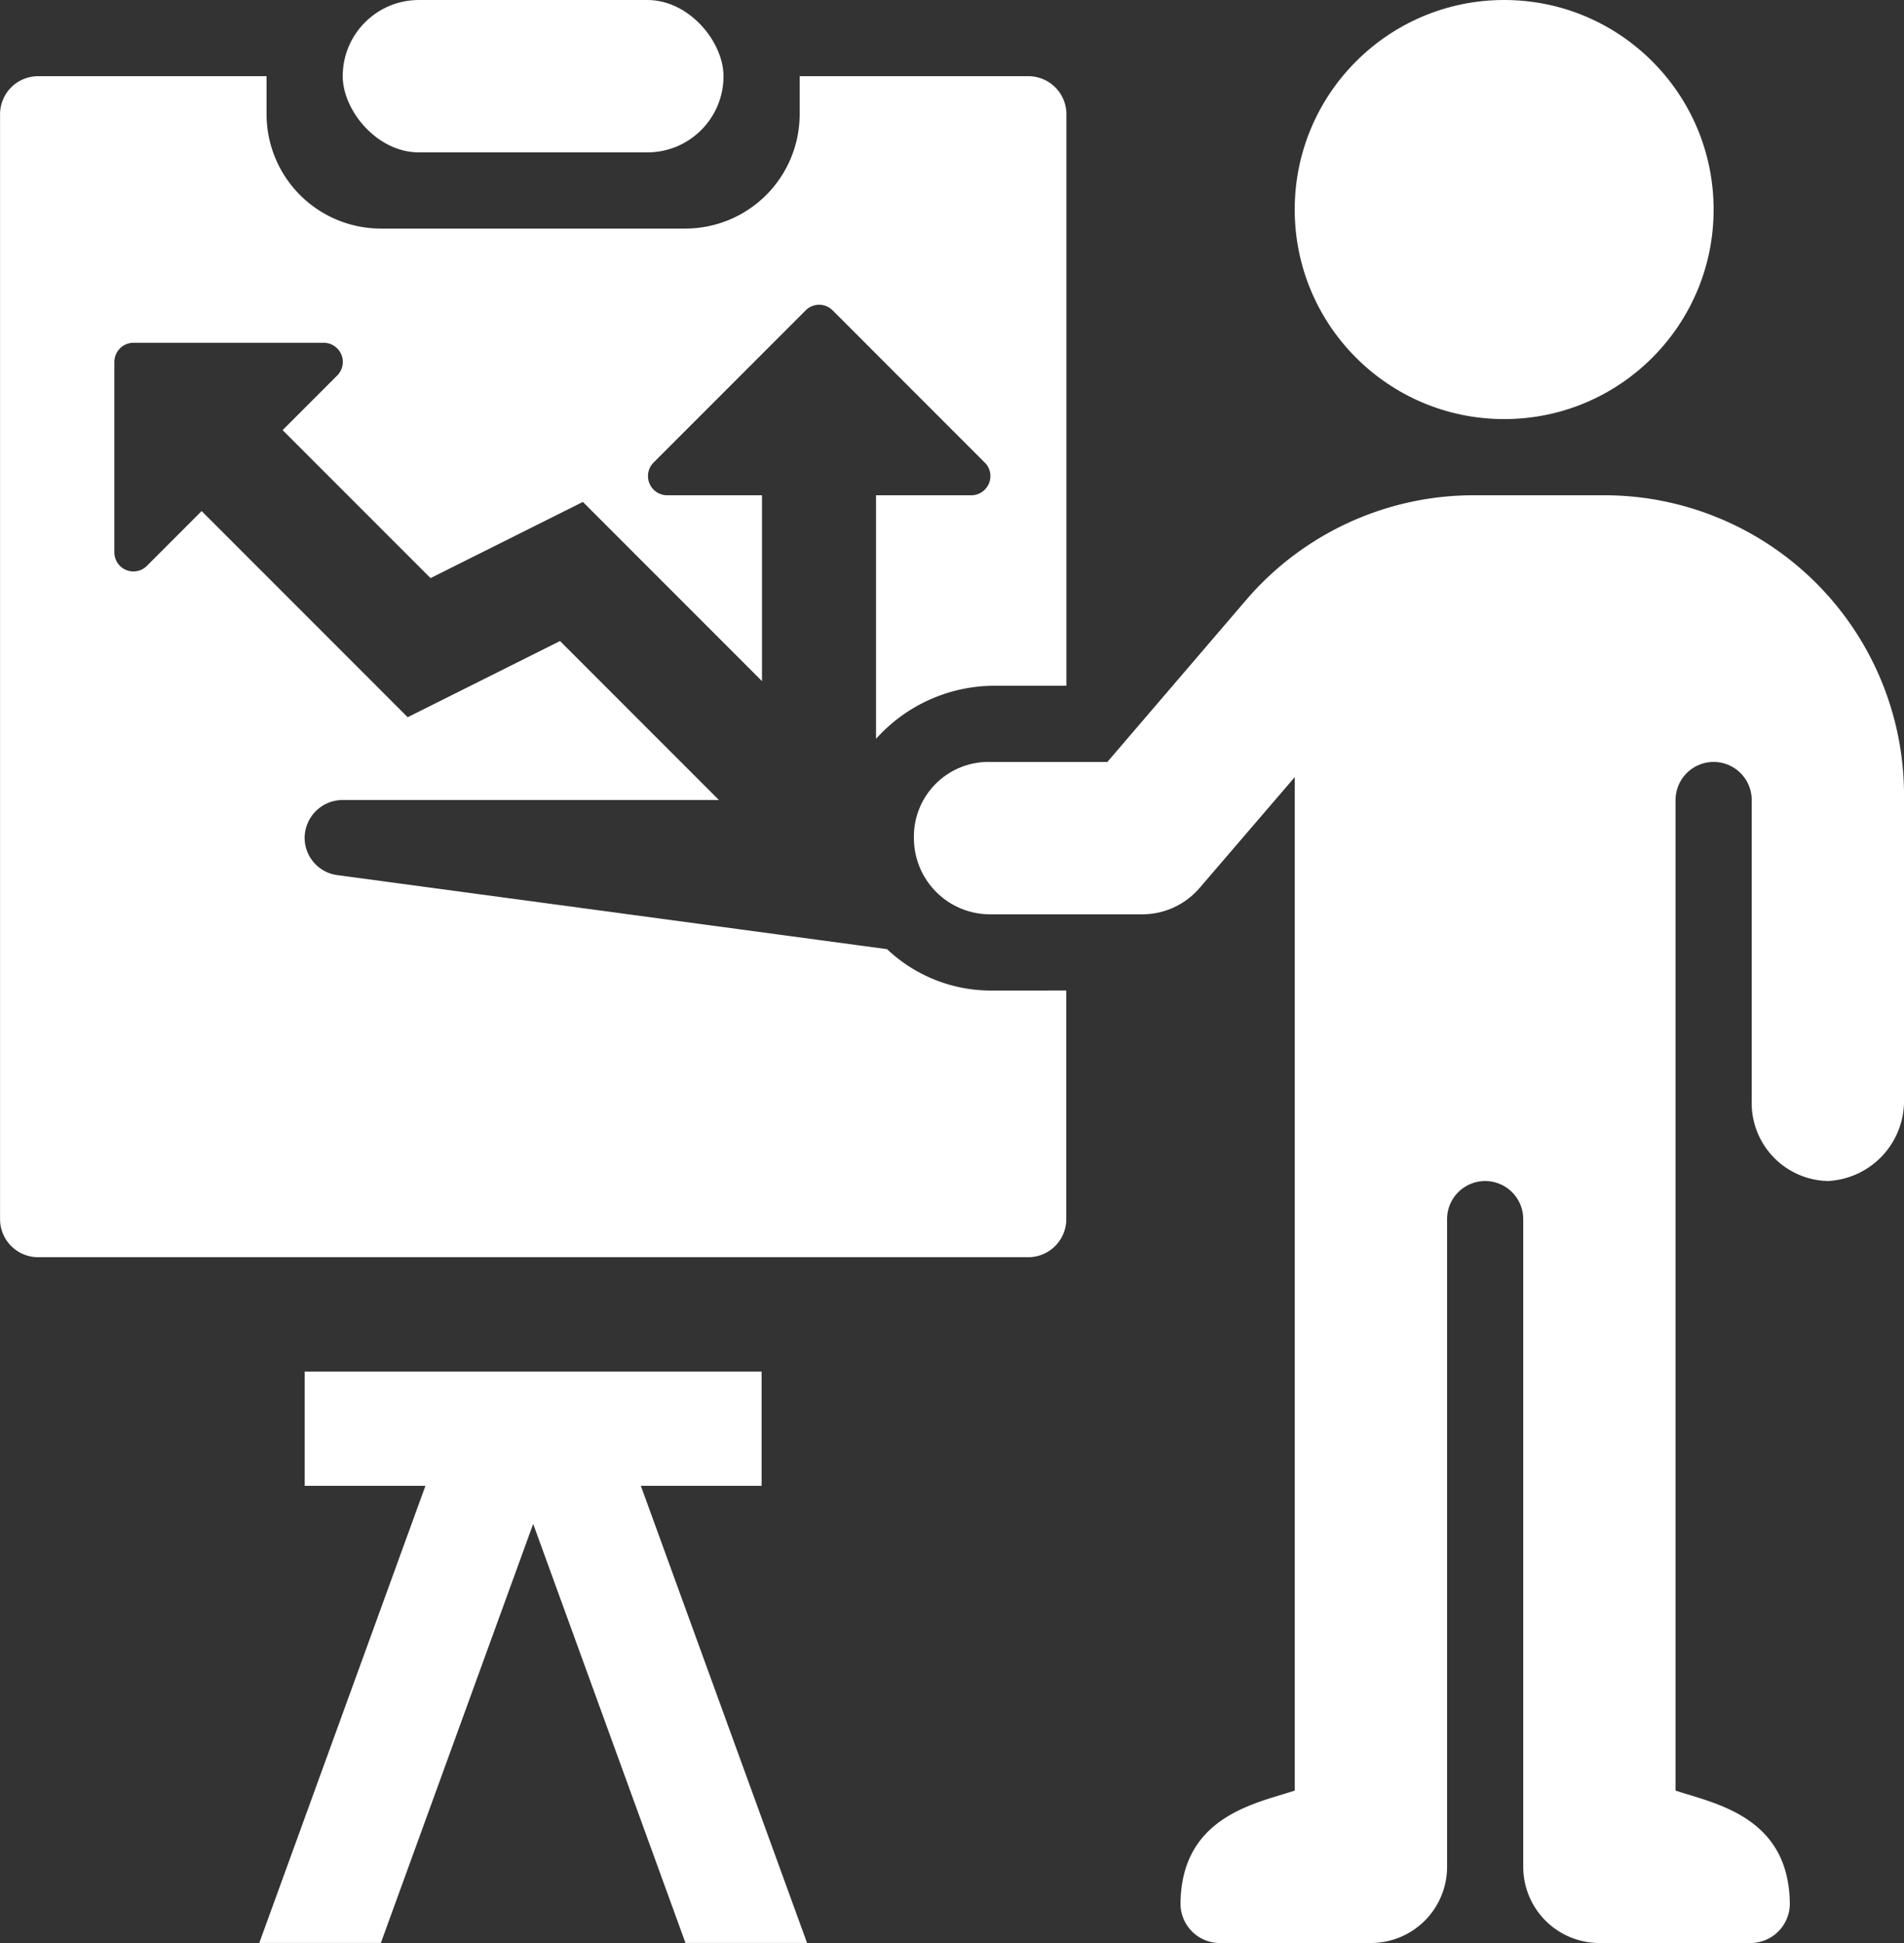
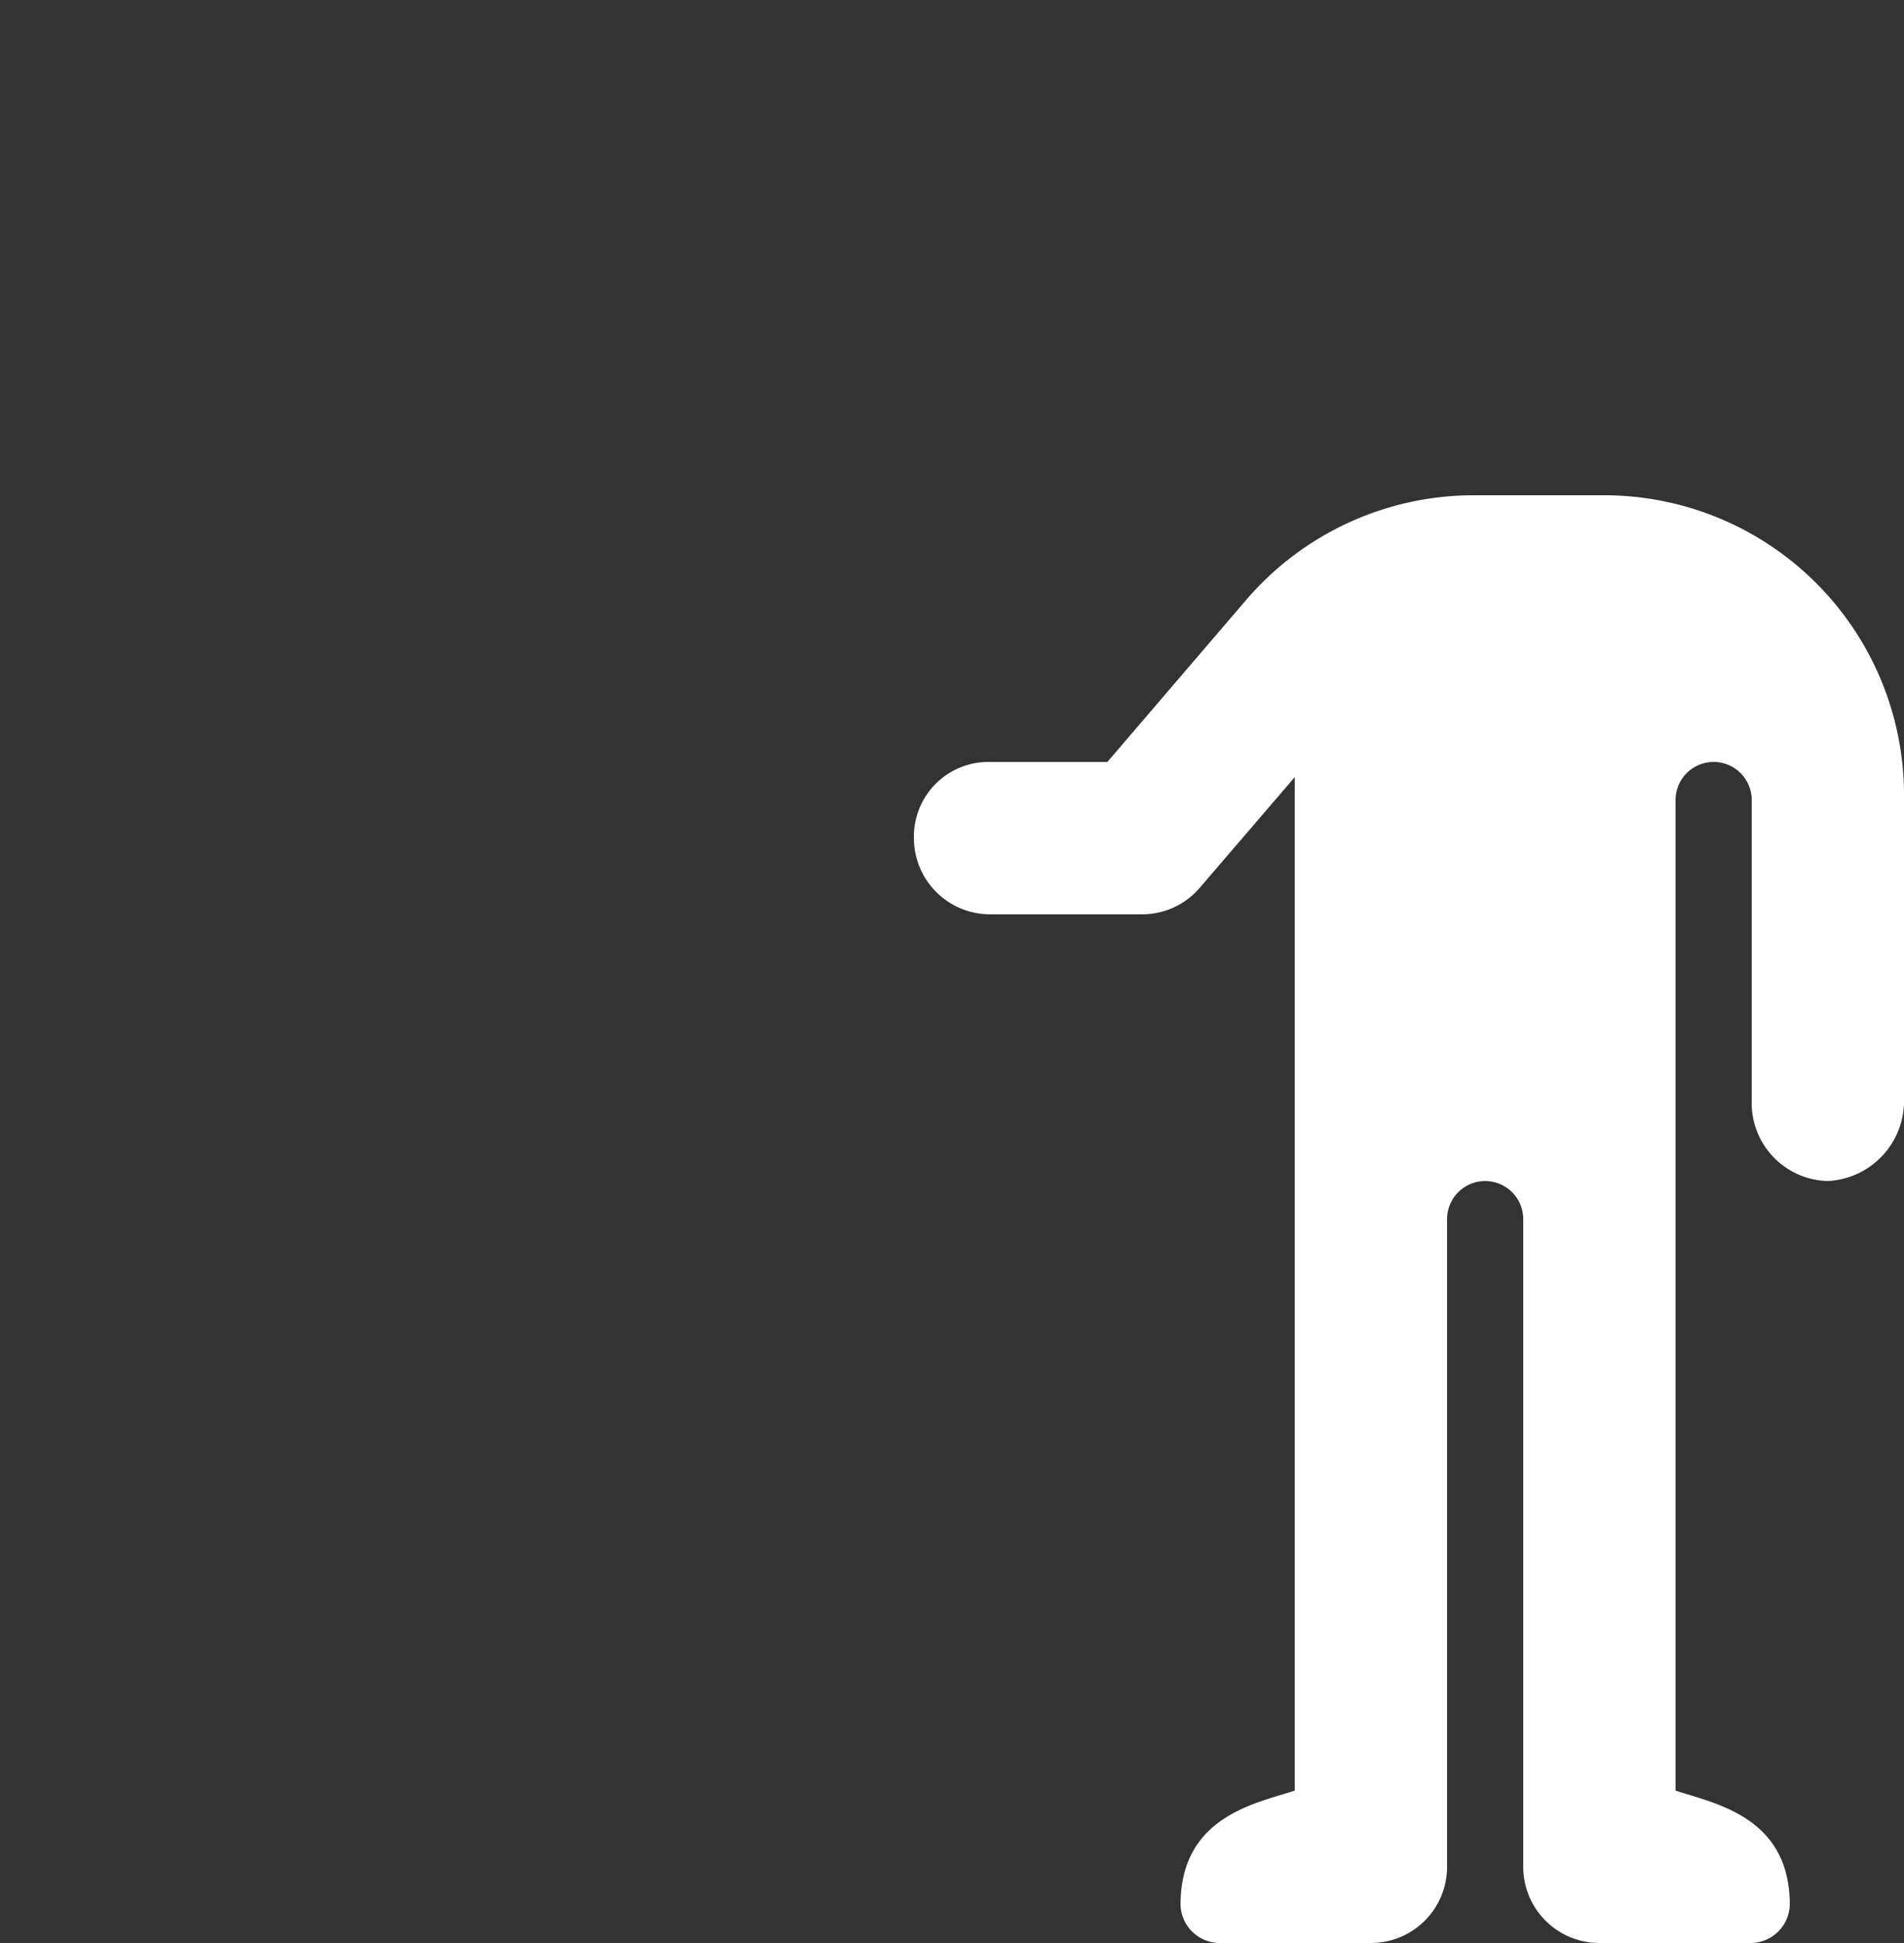
<svg xmlns="http://www.w3.org/2000/svg" width="69.506" height="70.896" viewBox="0 0 69.506 70.896">
  <rect x="0" y="0" width="69.506" height="70.896" fill="#333333" stroke="none" />
  <defs>
    <style>.a{fill:#fff;}</style>
  </defs>
  <g transform="translate(-1129.808 -1562.5)">
-     <circle class="a" cx="7.646" cy="7.646" r="7.646" transform="translate(1177.072 1562.5)" />
    <path class="a" d="M1257.318,1628.823l-5.064,5.908h-4.282a2.721,2.721,0,0,0-2.78,2.78,2.781,2.781,0,0,0,2.78,2.78h5.561a2.762,2.762,0,0,0,2.086-.96l3.475-4.046v36.979c-1.4.466-4.17.93-4.17,4.171a1.438,1.438,0,0,0,1.39,1.39h5.561a2.78,2.78,0,0,0,2.78-2.78v-23.632a1.39,1.39,0,1,1,2.78,0v23.632a2.78,2.78,0,0,0,2.78,2.78h5.561a1.437,1.437,0,0,0,1.39-1.39c0-3.238-2.766-3.7-4.17-4.171v-36.143a1.39,1.39,0,0,1,2.78,0v10.972a2.846,2.846,0,0,0,2.781,2.929,2.926,2.926,0,0,0,2.779-2.938v-11.137A10.947,10.947,0,0,0,1270.388,1625h-4.758A10.947,10.947,0,0,0,1257.318,1628.823Z" transform="translate(-82.021 -44.429)" />
-     <path class="a" d="M1176.467,1739.747h4.409v-4.17h-16.681v4.17h4.409l-6.066,16.681h4.438l5.561-15.291,5.56,15.291h4.438Z" transform="translate(-23.265 -123.033)" />
-     <rect class="a" width="13.901" height="5.56" rx="2.78" transform="translate(1142.319 1562.5)" />
-     <path class="a" d="M1165.951,1605.478a5.522,5.522,0,0,1-3.761-1.51l-20.056-2.7a1.374,1.374,0,0,1-1.205-1.353,1.39,1.39,0,0,1,1.39-1.39h13.733l-5.8-5.8-5.561,2.78-7.522-7.522-2,2a.695.695,0,0,1-1.186-.491v-6.95a.7.7,0,0,1,.7-.7h6.95a.7.7,0,0,1,.492,1.187l-2,2,5.4,5.4,5.561-2.78,6.539,6.539v-6.782h-3.475a.7.7,0,0,1-.491-1.186l5.561-5.561a.695.695,0,0,1,.983,0l5.56,5.561a.687.687,0,0,1,.2.487.7.7,0,0,1-.7.7h-3.475v8.887a5.809,5.809,0,0,1,4.319-1.937h2.631v-20.852a1.39,1.39,0,0,0-1.39-1.39H1159v1.39a4.175,4.175,0,0,1-4.17,4.17h-11.121a4.175,4.175,0,0,1-4.17-4.17v-1.39H1131.2a1.39,1.39,0,0,0-1.39,1.39v40.313a1.39,1.39,0,0,0,1.39,1.39h36.143a1.39,1.39,0,0,0,1.39-1.39v-8.341Z" transform="translate(0 -6.835)" />
  </g>
</svg>